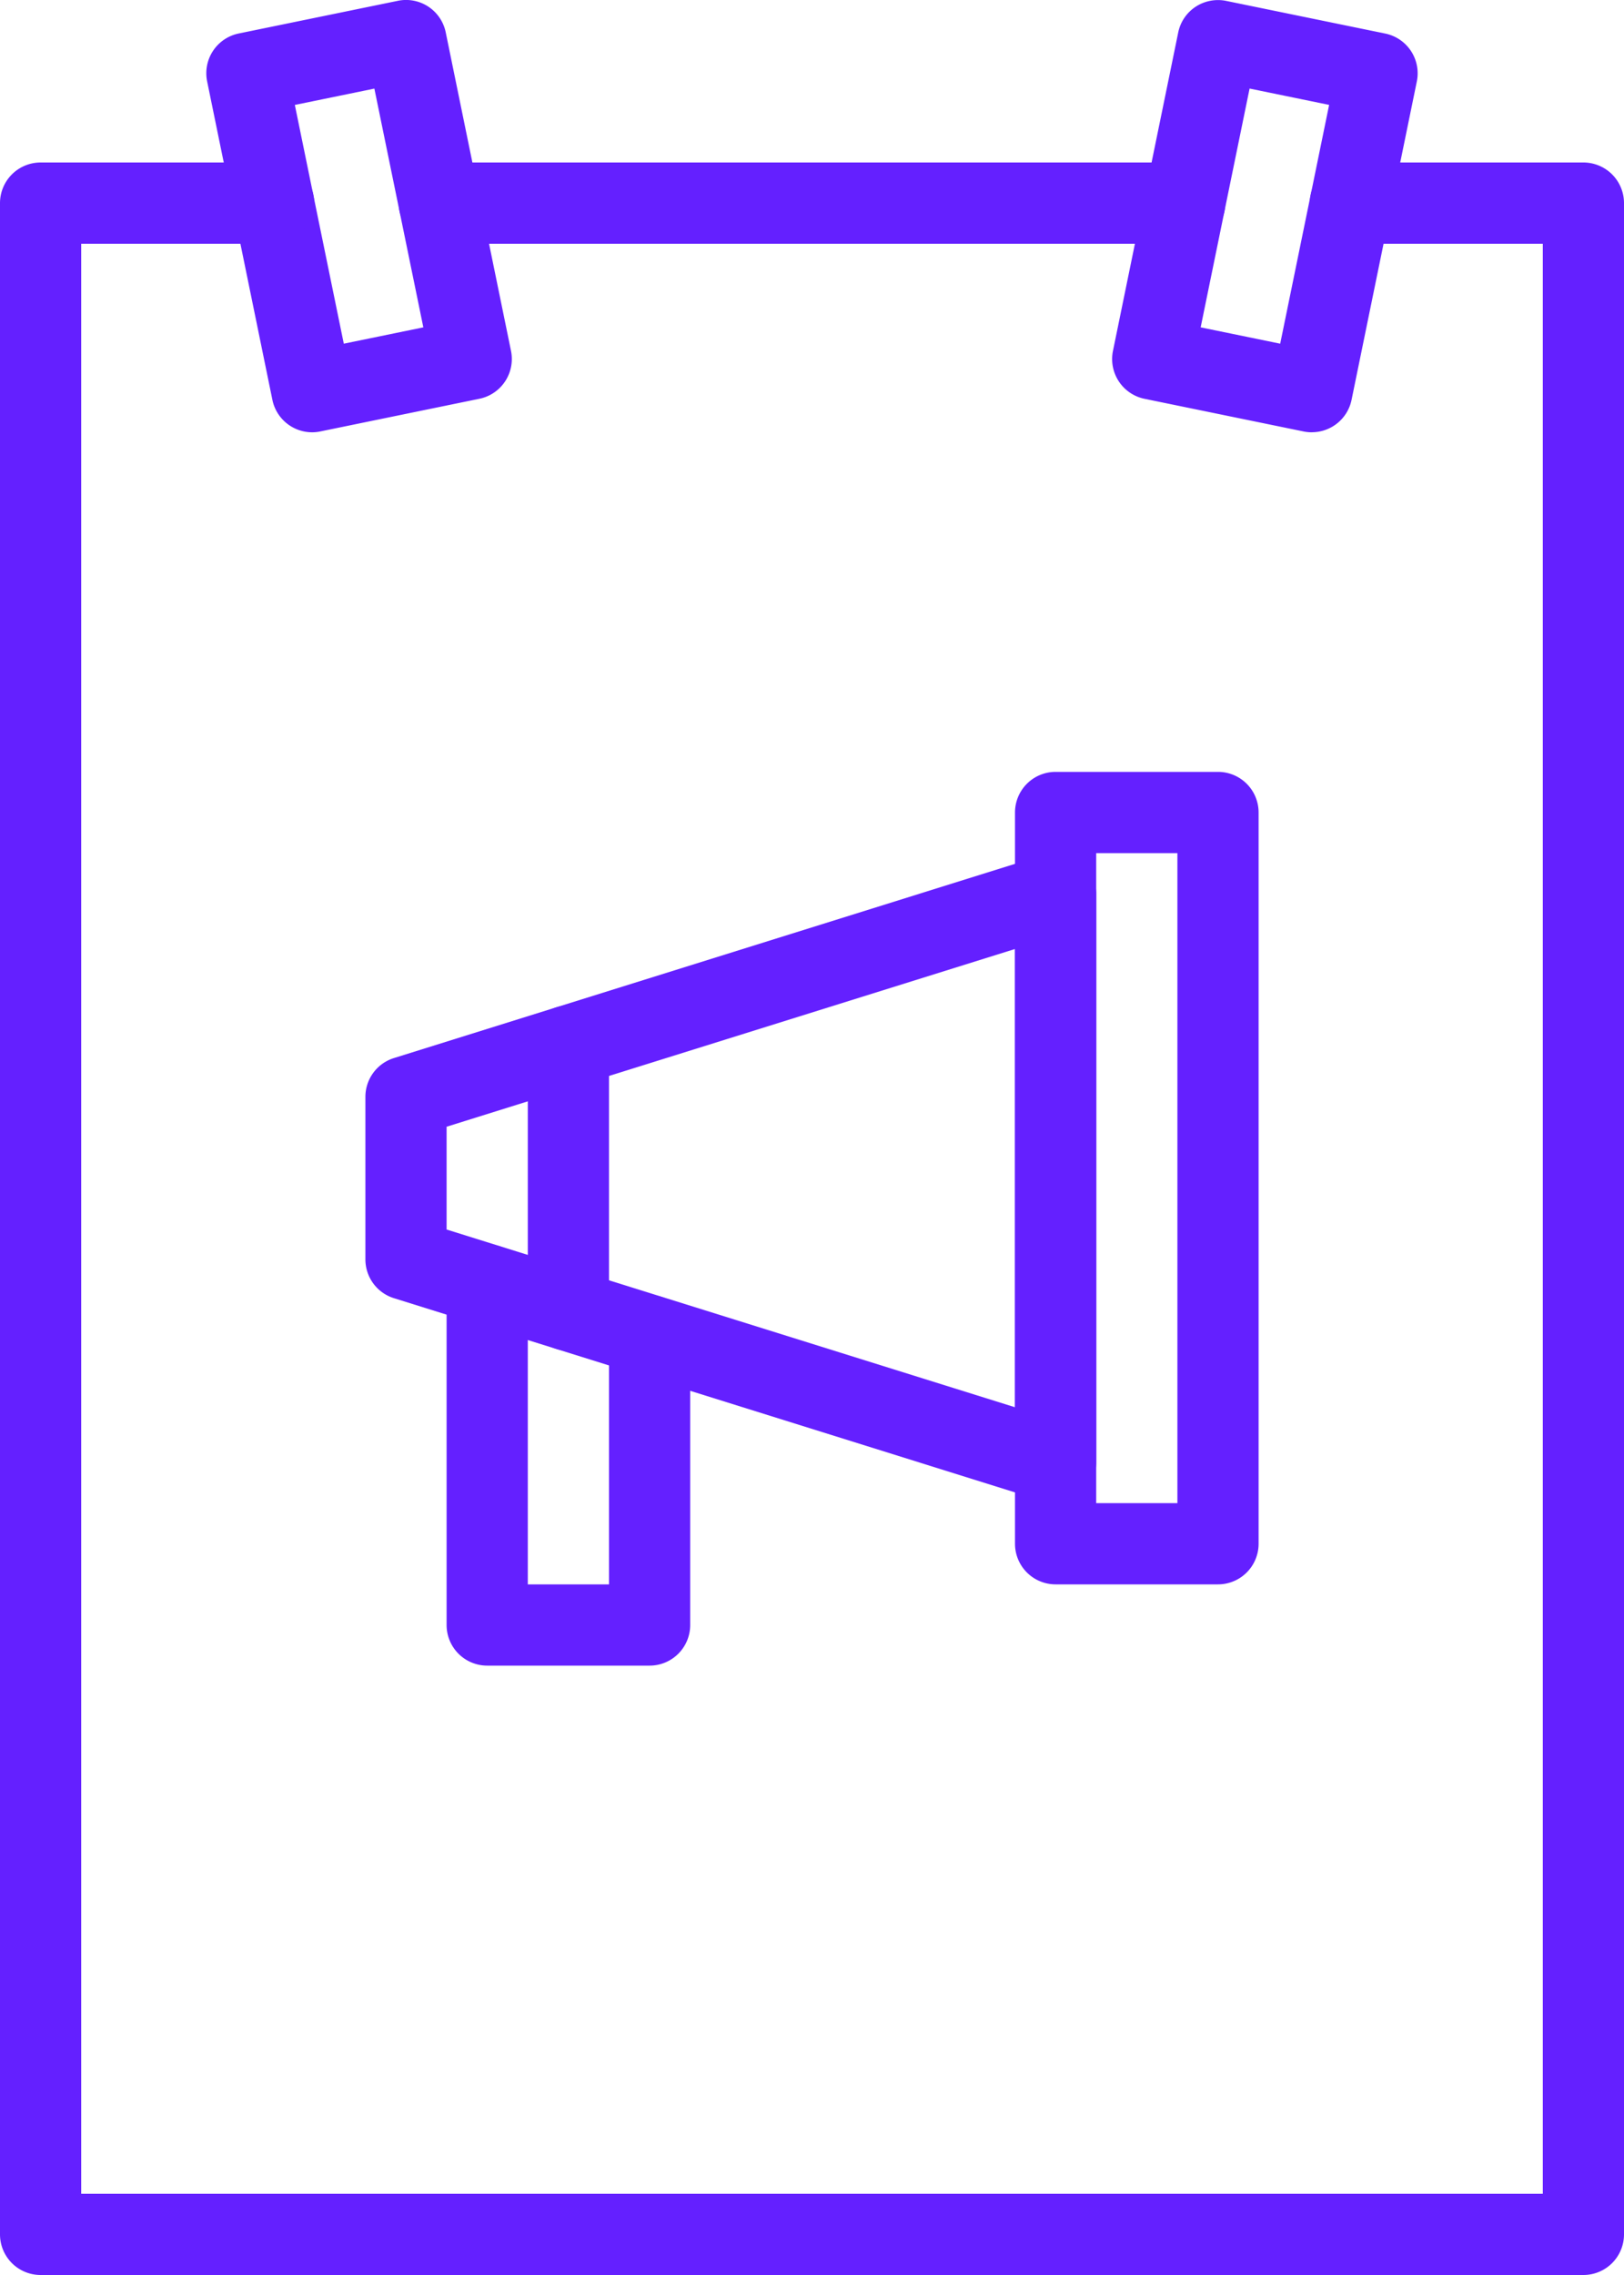
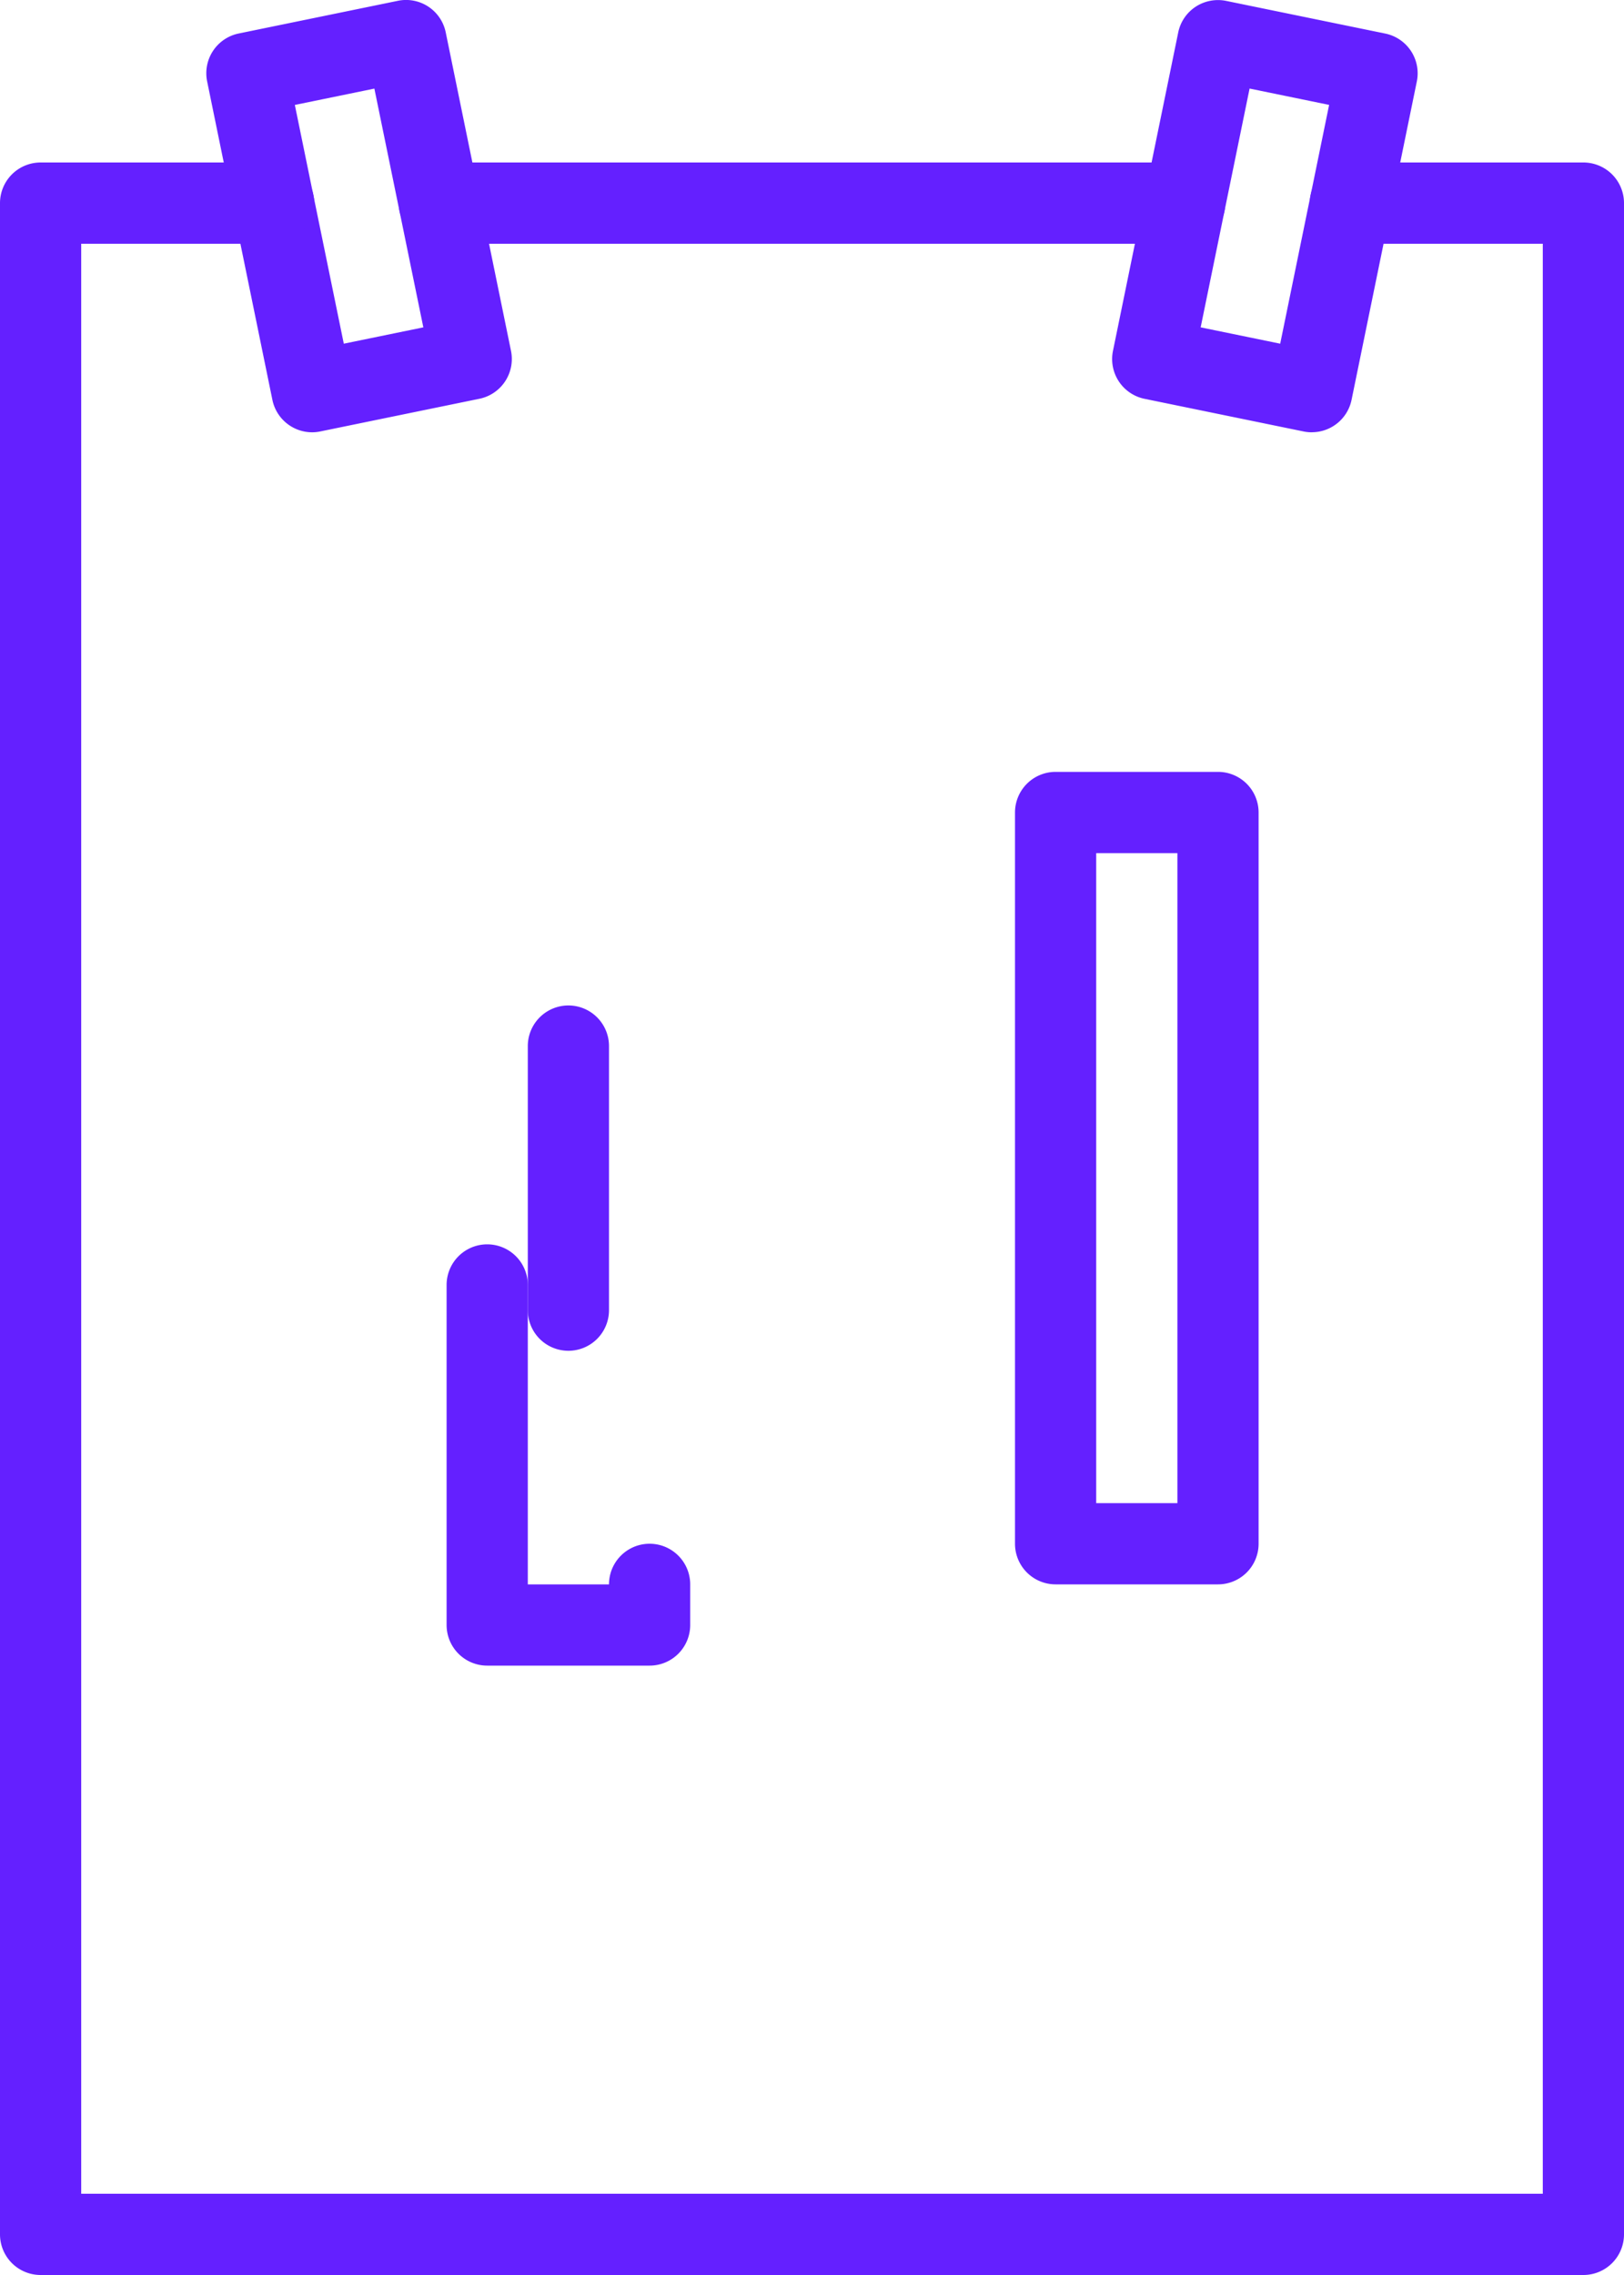
<svg xmlns="http://www.w3.org/2000/svg" fill="#6420ff" height="56" preserveAspectRatio="xMidYMid meet" version="1" viewBox="12.0 4.0 40.0 56.0" width="40" zoomAndPan="magnify">
  <g id="change1_1">
    <path d="M19.688,14.641a1,1,0,0,1-.979-.799L17.102,6.004a.999.999,0,0,1,.779-1.18l3.918-.804a.997.997,0,0,1,1.18.779l1.607,7.837a.999.999,0,0,1-.779,1.18L19.89,14.62A.978.978,0,0,1,19.688,14.641Zm-.426-8.058L20.468,12.46l1.959-.402L21.221,6.181Z" fill="inherit" />
    <path d="M44.31,14.641a.995.995,0,0,1-.201-.02l-3.918-.804a.999.999,0,0,1-.778-1.18l1.607-7.837a.996.996,0,0,1,.429-.634,1.007,1.007,0,0,1,.752-.144l3.918.804a.999.999,0,0,1,.778,1.18L45.29,13.841a.999.999,0,0,1-.98.799Zm-2.737-2.583,1.959.402,1.205-5.878-1.959-.402Z" fill="inherit" />
-     <path d="M38,41a1.007,1.007,0,0,1-.298-.045l-16-5A1,1,0,0,1,21,35V31a1,1,0,0,1,.702-.955l16-5A1,1,0,0,1,39,26V40a.999.999,0,0,1-1,1ZM23,34.265,37,38.64V27.36l-14,4.375Z" fill="inherit" />
    <path d="M42,43H38a1,1,0,0,1-1-1V24a1,1,0,0,1,1-1h4a1,1,0,0,1,1,1V42A1,1,0,0,1,42,43Zm-3-2h2V25H39Z" fill="inherit" />
-     <path d="M28,45H24a1,1,0,0,1-1-1V35.63a1,1,0,0,1,2,0V43h2V36.88a1,1,0,1,1,2,0V44A1,1,0,0,1,28,45Z" fill="inherit" />
+     <path d="M28,45H24a1,1,0,0,1-1-1V35.63a1,1,0,0,1,2,0V43h2a1,1,0,1,1,2,0V44A1,1,0,0,1,28,45Z" fill="inherit" />
    <path d="M26,37.25a1,1,0,0,1-1-1v-6.5a1,1,0,0,1,2,0v6.5A1,1,0,0,1,26,37.25Z" fill="inherit" />
    <path d="M51,60H13a1,1,0,0,1-1-1V9a1,1,0,0,1,1-1h5.74a1,1,0,0,1,0,2H14V58H50V10H45.26a1,1,0,0,1,0-2H51a1,1,0,0,1,1,1V59A1,1,0,0,1,51,60Z" fill="inherit" />
    <path d="M41.18,10H22.82a1,1,0,0,1,0-2H41.18a1,1,0,0,1,0,2Z" fill="inherit" />
  </g>
</svg>